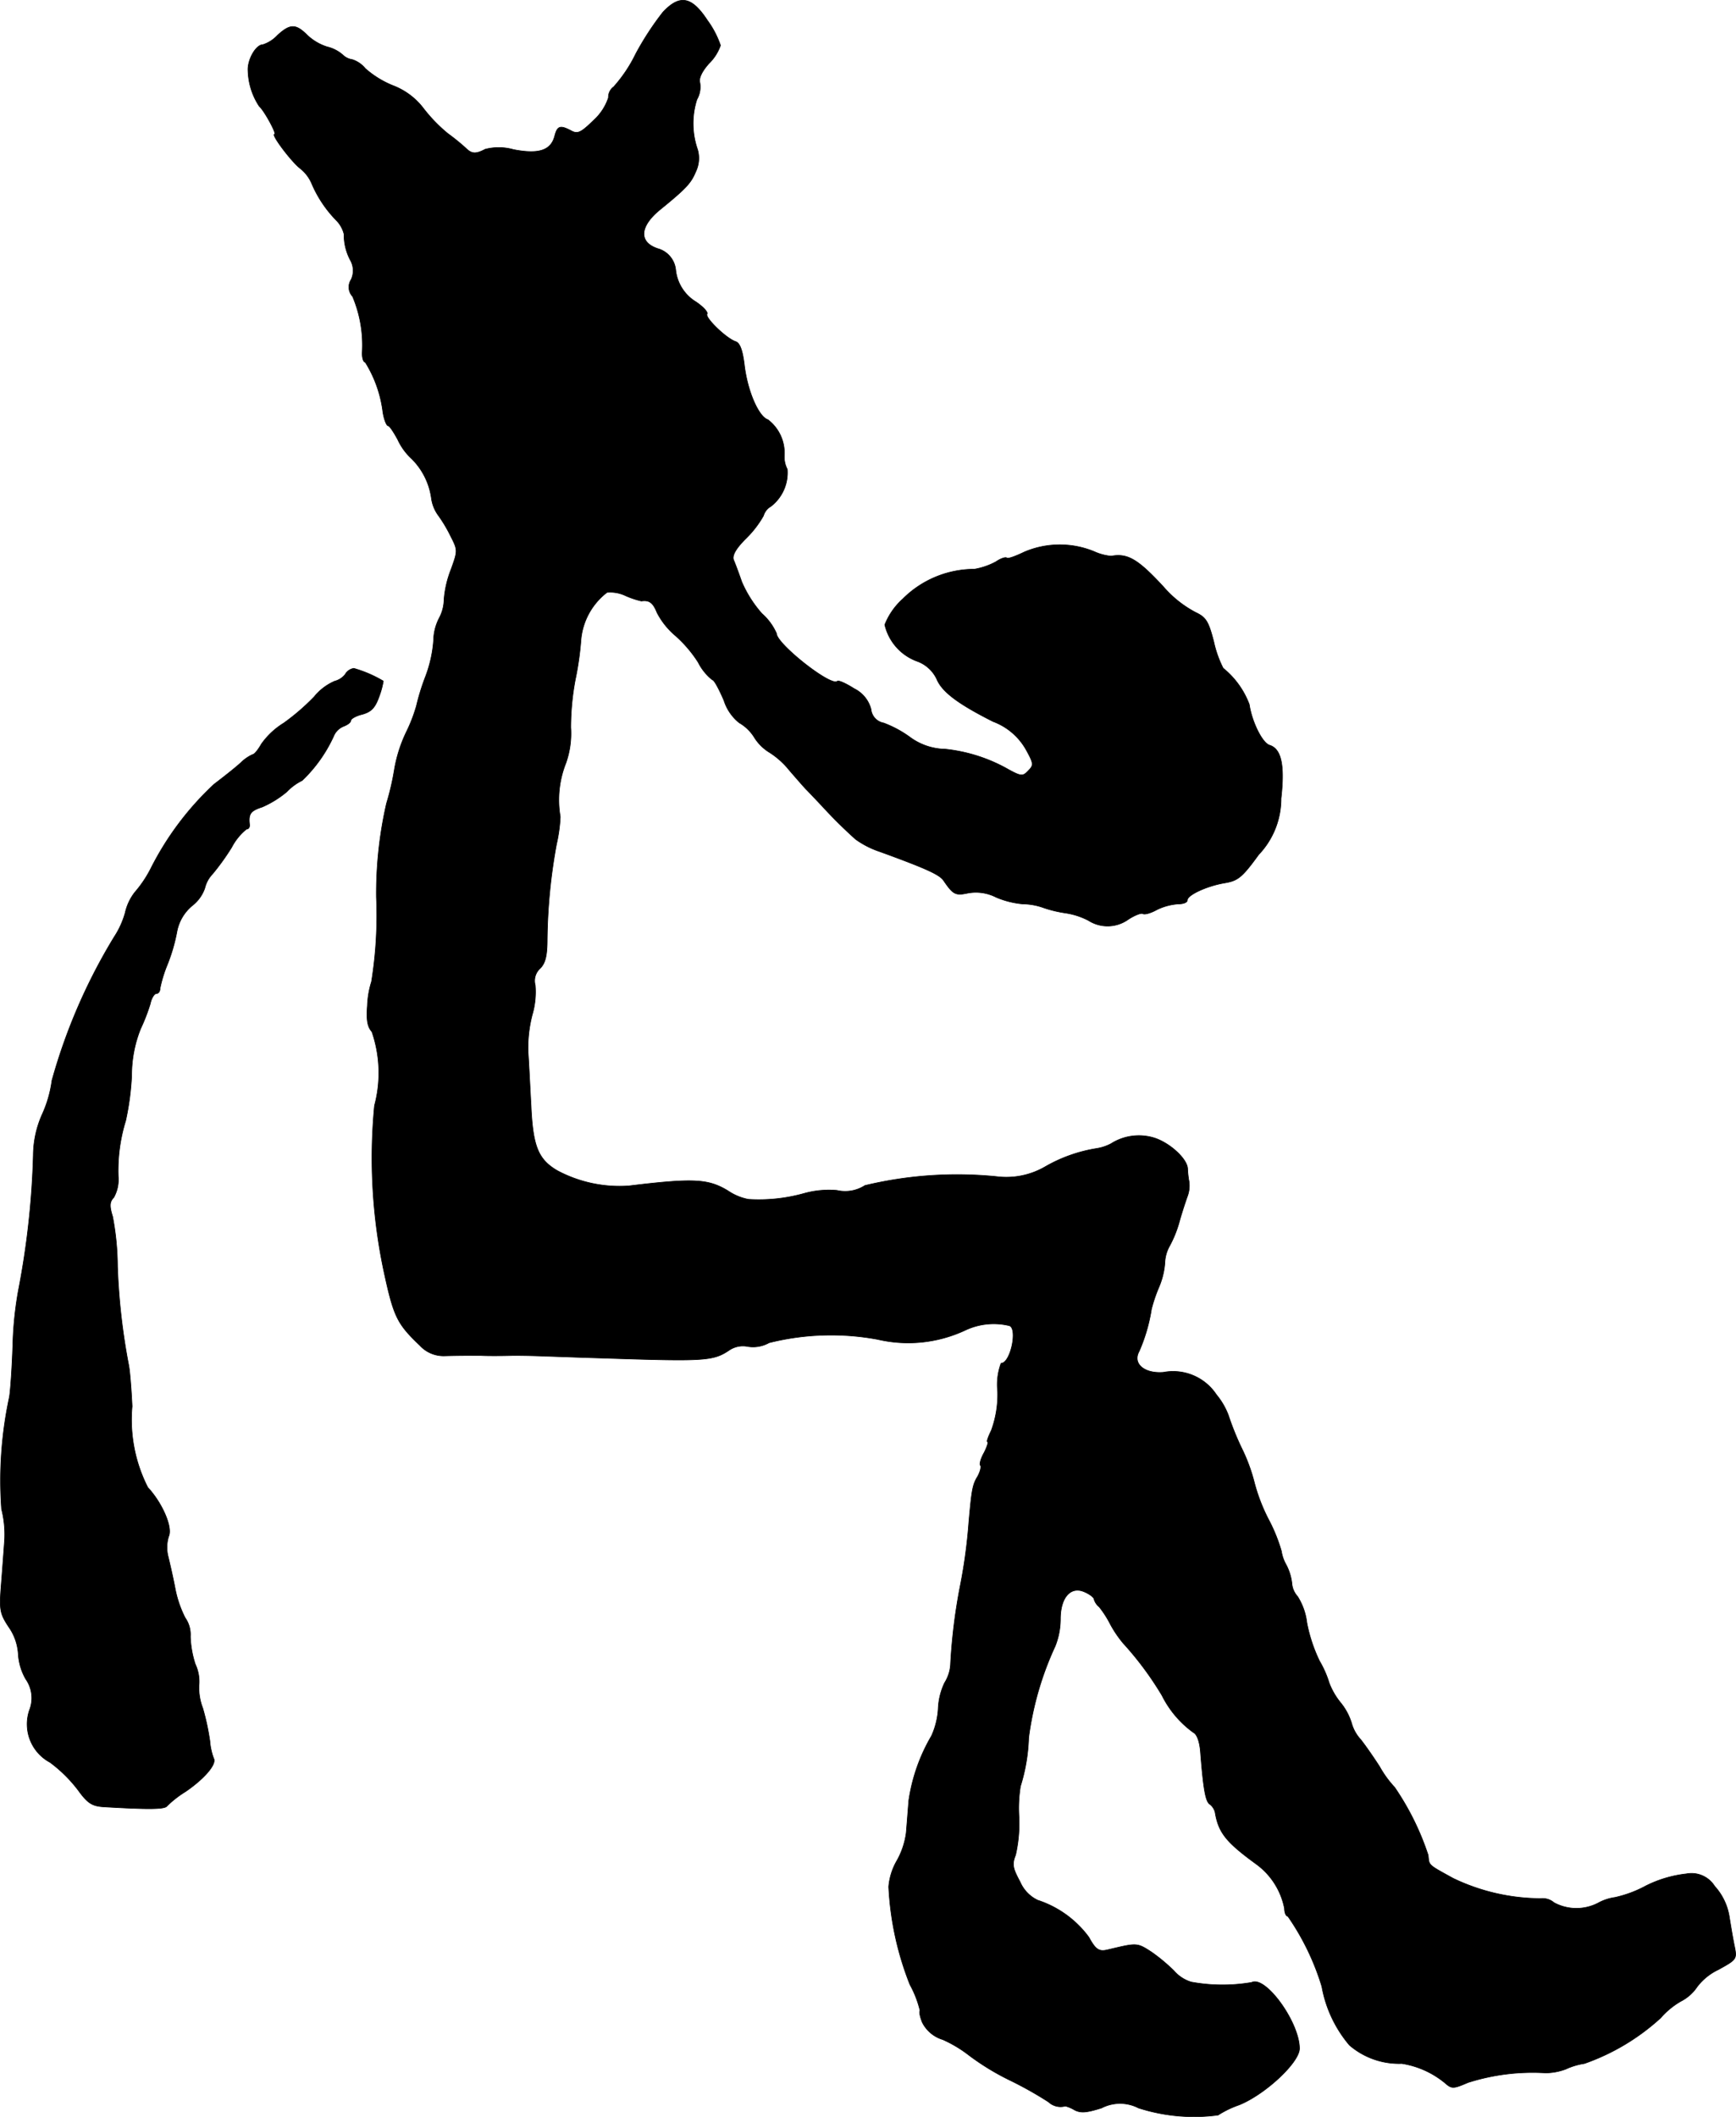
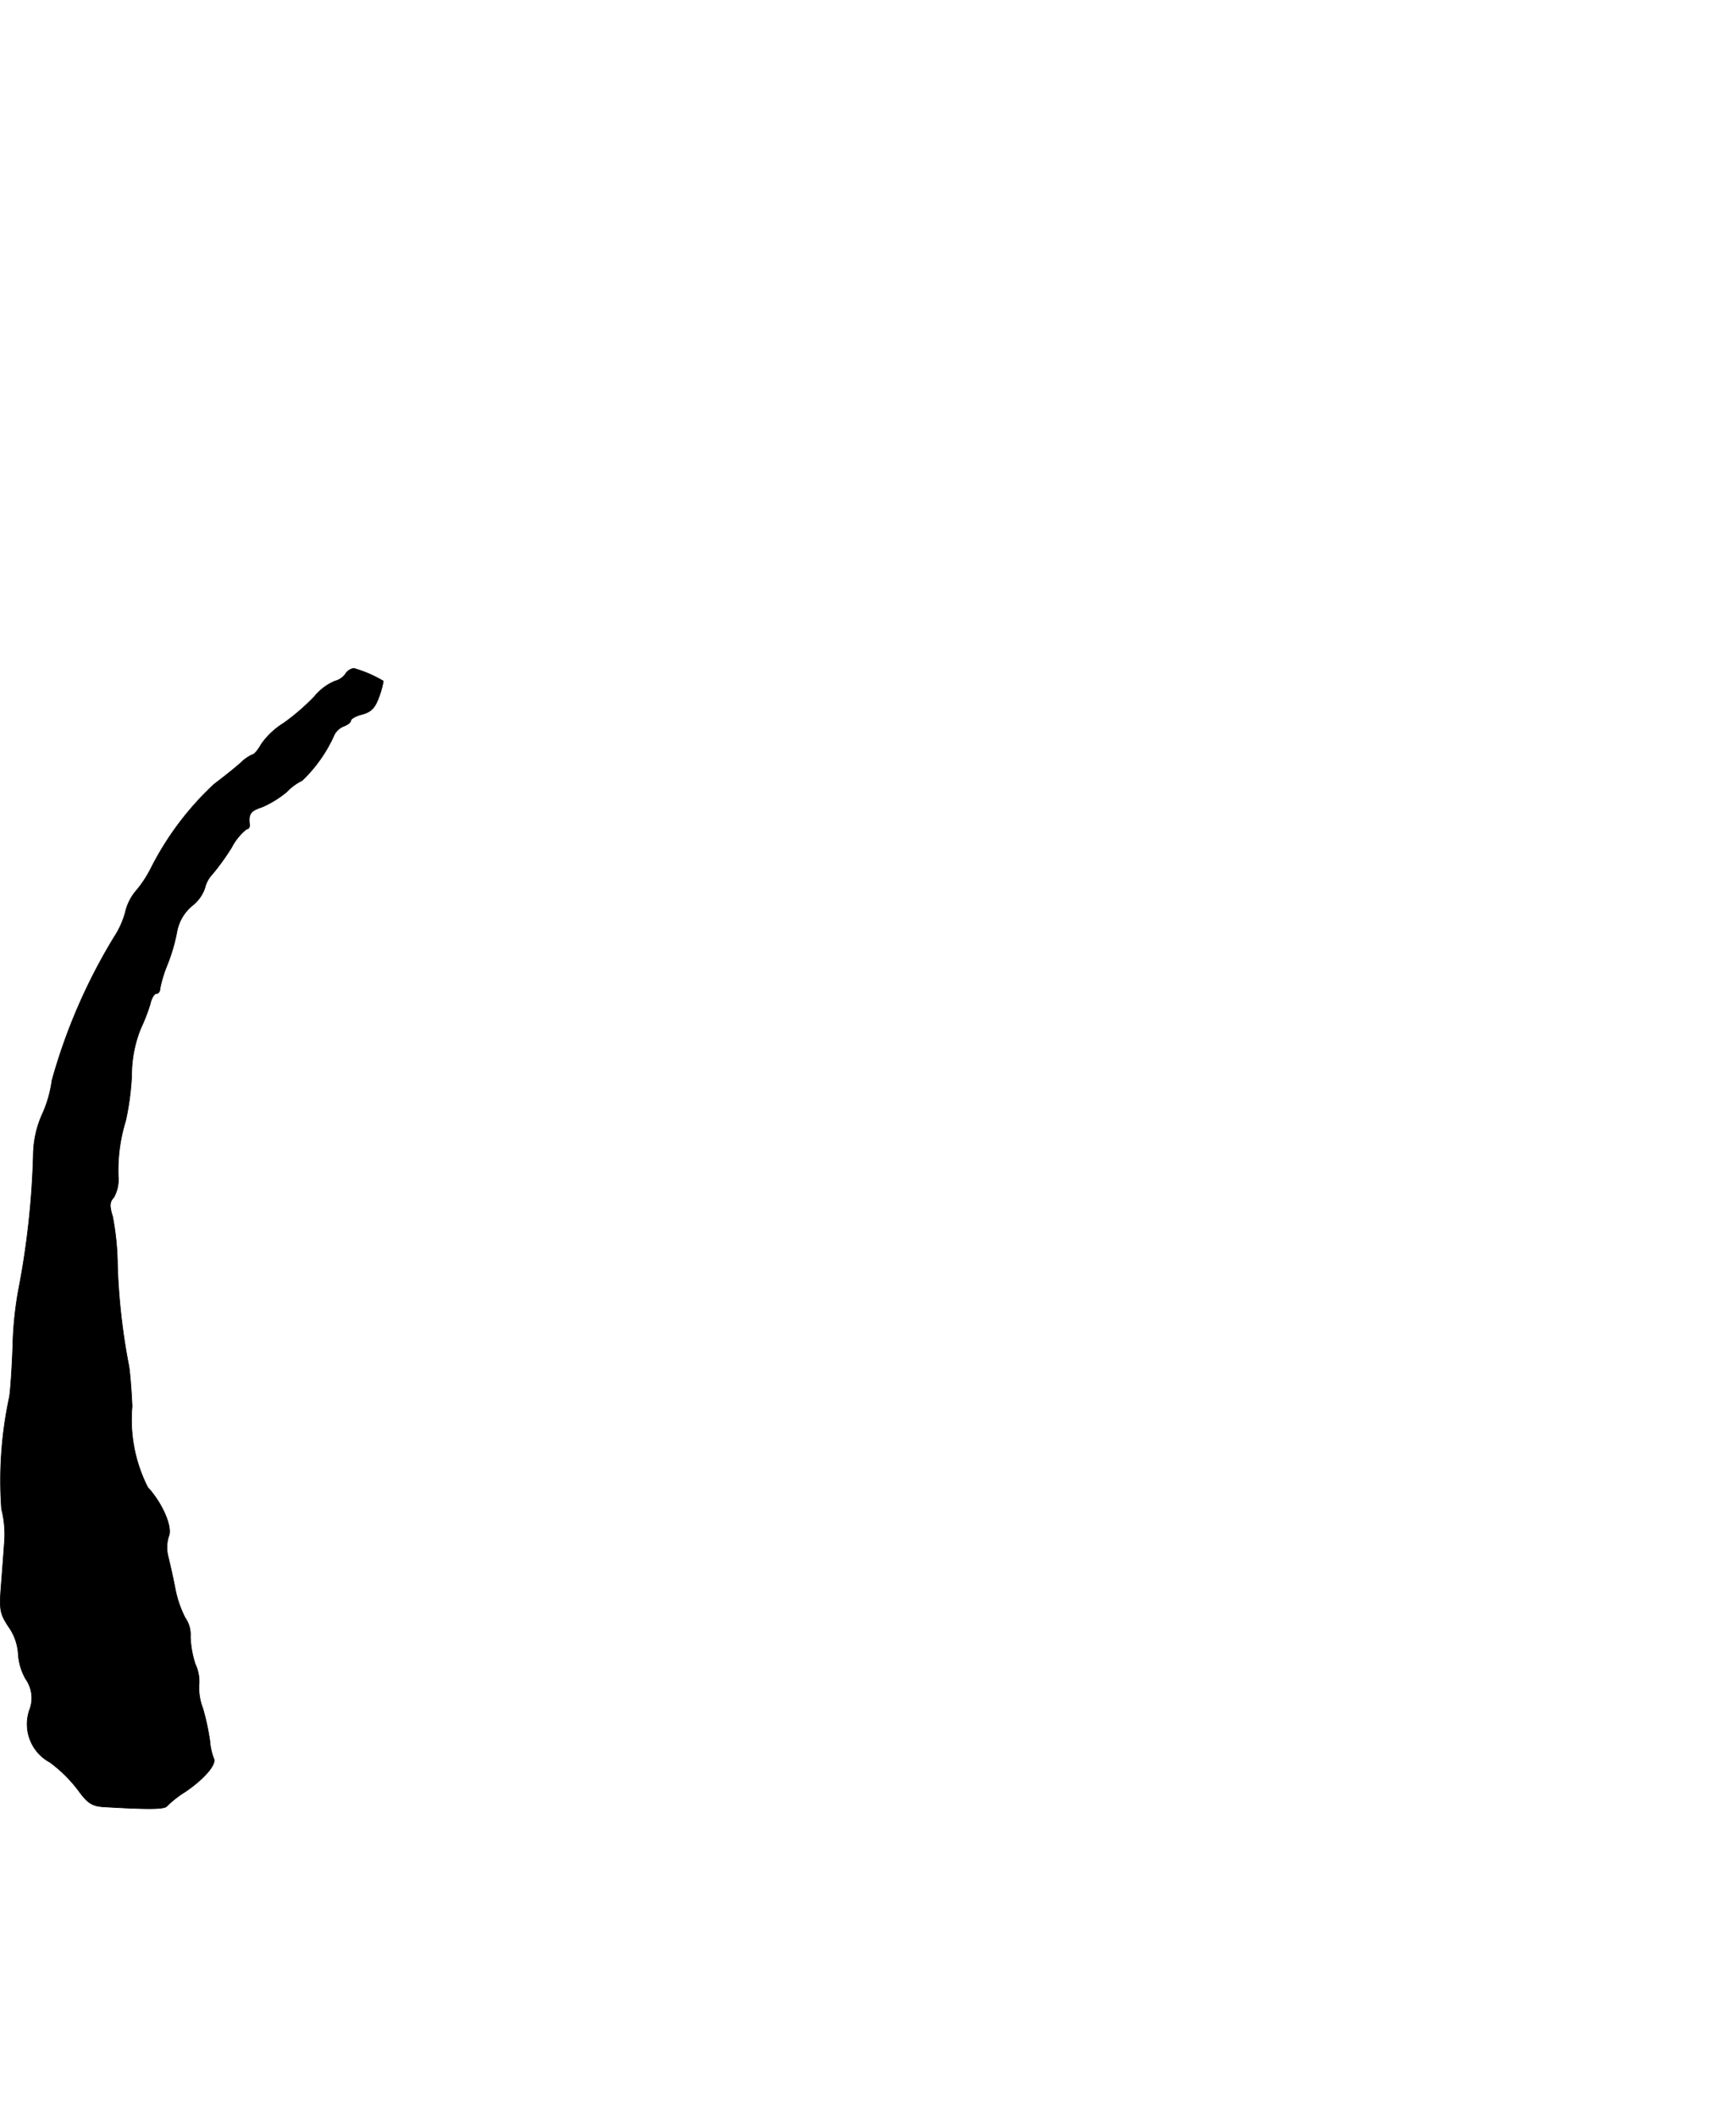
<svg xmlns="http://www.w3.org/2000/svg" version="1.1" width="9.932mm" height="12.108mm" viewBox="0 0 28.153 34.322">
  <defs>
    <style type="text/css">
      .a {
        stroke: #000;
        stroke-linecap: round;
        stroke-linejoin: round;
        stroke-width: 0.01px;
      }
    </style>
  </defs>
-   <path class="a" d="M10.751.197a4.721,4.721,0,0,0-.442.678,2.31,2.31,0,0,1-.357.533.207.207,0,0,0-.085.176.863.863,0,0,1-.236.363c-.206.2-.26.23-.363.176-.182-.097-.23-.085-.273.085-.061.23-.254.297-.666.218a.876.876,0,0,0-.46-.006c-.151.079-.218.079-.315-.018a3.519,3.519,0,0,0-.291-.236,2.511,2.511,0,0,1-.394-.406A1.124,1.124,0,0,0,6.378,1.39a1.546,1.546,0,0,1-.454-.279A.451.451,0,0,0,5.712.966.278.278,0,0,1,5.555.887.598.598,0,0,0,5.306.76a.83.83,0,0,1-.321-.188c-.188-.188-.279-.188-.485,0A.558.558,0,0,1,4.264.724c-.115,0-.254.248-.242.424a1.095,1.095,0,0,0,.182.575c.079.067.291.454.248.454-.061,0,.267.436.412.551A.622.622,0,0,1,5.058,2.983a1.936,1.936,0,0,0,.406.6.492.492,0,0,1,.115.212.877.877,0,0,0,.103.424.342.342,0,0,1,.012.315.222.222,0,0,0,.024.273,2.031,2.031,0,0,1,.157.896c-.006.097.018.17.048.17a1.981,1.981,0,0,1,.285.8c.018.127.061.23.085.23s.091.103.157.224a.967.967,0,0,0,.224.309,1.118,1.118,0,0,1,.321.636.612.612,0,0,0,.109.279,2.264,2.264,0,0,1,.2.333c.121.236.121.242.012.545a1.69,1.69,0,0,0-.115.491.658.658,0,0,1-.079.303.818.818,0,0,0-.091.363,2.074,2.074,0,0,1-.139.606,3.639,3.639,0,0,0-.139.454,2.532,2.532,0,0,1-.164.424,2.286,2.286,0,0,0-.194.612,4.186,4.186,0,0,1-.127.545,6.547,6.547,0,0,0-.164,1.52,6.772,6.772,0,0,1-.079,1.369,1.462,1.462,0,0,0-.067.388c-.018.23,0,.345.073.424a2.048,2.048,0,0,1,.042,1.199A8.852,8.852,0,0,0,6.227,20.621c.157.727.212.842.581,1.193a.52.52,0,0,0,.394.17c.236-.006.345-.006.594-.006.091.006.327.006.527,0,.2,0,.43.006.515.012.085,0,.509.018.939.03,1.647.055,1.787.048,2.047-.127a.397.397,0,0,1,.303-.061.528.528,0,0,0,.345-.061,4.138,4.138,0,0,1,1.763-.054,2.183,2.183,0,0,0,1.423-.151,1.082,1.082,0,0,1,.703-.073c.151.024.03.612-.127.612a1.0 1,0,0,0-.055.454,1.692,1.692,0,0,1-.103.636c-.048.097-.079.182-.061.182s-.006.079-.055.176c-.055.097-.079.188-.061.206s0,.097-.042.176c-.085.139-.097.212-.145.745a8.558,8.558,0,0,1-.145,1.06,9.234,9.234,0,0,0-.151,1.224.63.63,0,0,1-.097.321,1.064,1.064,0,0,0-.103.406,1.243,1.243,0,0,1-.109.454,2.895,2.895,0,0,0-.369,1.048c-.012.151-.03.388-.042.527a1.261,1.261,0,0,1-.157.46,1.011,1.011,0,0,0-.127.412,4.956,4.956,0,0,0,.345,1.587,1.676,1.676,0,0,1,.164.424c-.018.012,0,.097.036.188a.549.549,0,0,0,.333.279,2.057,2.057,0,0,1,.424.254,4.05,4.05,0,0,0,.678.412,6.051,6.051,0,0,1,.612.345.286.286,0,0,0,.273.067.531.531,0,0,1,.145.061c.103.055.194.048.442-.03a.654.654,0,0,1,.6,0,2.934,2.934,0,0,0,1.29.115,1.606,1.606,0,0,1,.339-.164c.424-.17.981-.69.981-.915,0-.424-.551-1.187-.775-1.072a2.804,2.804,0,0,1-.981-.006.6.6,0,0,1-.279-.182,2.902,2.902,0,0,0-.363-.303c-.242-.157-.236-.151-.721-.036-.133.03-.188-.006-.297-.206a1.674,1.674,0,0,0-.83-.6.586.586,0,0,1-.285-.297c-.121-.224-.133-.285-.073-.436a2.301,2.301,0,0,0,.055-.618,2.219,2.219,0,0,1,.024-.497,2.93,2.93,0,0,0,.133-.787,5.082,5.082,0,0,1,.43-1.484,1.197,1.197,0,0,0,.085-.442c0-.351.17-.539.394-.436.085.036.151.091.151.115a.253.253,0,0,0,.085.127,1.676,1.676,0,0,1,.182.285,1.869,1.869,0,0,0,.206.303,5.229,5.229,0,0,1,.63.848,1.646,1.646,0,0,0,.509.6c.061.03.103.157.115.321.048.618.085.8.151.842a.238.238,0,0,1,.085.127c.055.333.176.485.666.842a1.164,1.164,0,0,1,.46.721c0,.067.024.127.055.127a4.07,4.07,0,0,1,.551,1.139,2.02,2.02,0,0,0,.448.951,1.232,1.232,0,0,0,.848.297,1.455,1.455,0,0,1,.715.327c.097.085.133.079.357-.018a3.454,3.454,0,0,1,1.26-.157.954.954,0,0,0,.327-.061,1.124,1.124,0,0,1,.303-.091,3.594,3.594,0,0,0,1.236-.739A1.288,1.288,0,0,1,27.256,32.45a.704.704,0,0,0,.267-.236.935.935,0,0,1,.345-.279c.297-.164.303-.17.26-.382-.024-.115-.061-.333-.085-.485a.959.959,0,0,0-.236-.485.443.443,0,0,0-.46-.2,1.939,1.939,0,0,0-.654.194,1.913,1.913,0,0,1-.503.188.8.8,0,0,0-.273.091.764.764,0,0,1-.715-.006.283.283,0,0,0-.212-.067,3.308,3.308,0,0,1-1.423-.327c-.418-.23-.388-.206-.406-.376a4.353,4.353,0,0,0-.545-1.102,1.677,1.677,0,0,1-.242-.333c-.097-.151-.236-.351-.309-.442a.639.639,0,0,1-.145-.26.977.977,0,0,0-.182-.339,1.156,1.156,0,0,1-.182-.315,1.638,1.638,0,0,0-.157-.357,2.515,2.515,0,0,1-.206-.624,1.008,1.008,0,0,0-.151-.424.353.353,0,0,1-.091-.212.855.855,0,0,0-.091-.297.642.642,0,0,1-.079-.224,2.681,2.681,0,0,0-.212-.521,2.913,2.913,0,0,1-.224-.581,2.843,2.843,0,0,0-.212-.575,4.568,4.568,0,0,1-.212-.527,1.16,1.16,0,0,0-.194-.333.841.841,0,0,0-.86-.363c-.309.024-.503-.139-.394-.339a2.744,2.744,0,0,0,.2-.684,2.474,2.474,0,0,1,.121-.357,1.237,1.237,0,0,0,.097-.394.598.598,0,0,1,.079-.279,1.871,1.871,0,0,0,.157-.394c.042-.151.103-.333.127-.4a.496.496,0,0,0,.03-.242,1.422,1.422,0,0,1-.024-.212c-.006-.157-.279-.412-.533-.497a.842.842,0,0,0-.709.091.756.756,0,0,1-.242.079,2.436,2.436,0,0,0-.83.297,1.256,1.256,0,0,1-.787.157,6.404,6.404,0,0,0-2.132.145.592.592,0,0,1-.454.079,1.504,1.504,0,0,0-.527.048,2.722,2.722,0,0,1-.909.097.888.888,0,0,1-.333-.139c-.321-.194-.557-.206-1.605-.079a2.144,2.144,0,0,1-1.163-.248c-.309-.182-.394-.394-.424-1.048-.018-.321-.036-.709-.048-.872a2.135,2.135,0,0,1,.067-.606A1.309,1.309,0,0,0,8.68,15.975a.27.27,0,0,1,.079-.273c.085-.085.115-.206.115-.478a9.004,9.004,0,0,1,.151-1.538,2.485,2.485,0,0,0,.061-.442,1.617,1.617,0,0,1,.091-.872,1.442,1.442,0,0,0,.079-.575,4.22,4.22,0,0,1,.073-.775,4.935,4.935,0,0,0,.091-.63,1.09,1.09,0,0,1,.424-.787.577.577,0,0,1,.303.055,1.429,1.429,0,0,0,.254.085c.127-.018.188.024.254.188a1.223,1.223,0,0,0,.279.357,2.047,2.047,0,0,1,.388.448.85.85,0,0,0,.23.285c.03,0,.109.151.188.333a.757.757,0,0,0,.248.363.697.697,0,0,1,.248.242.75.75,0,0,0,.248.242,1.325,1.325,0,0,1,.321.291c.121.139.242.279.279.315.03.03.145.151.254.267a7.553,7.553,0,0,0,.539.533,1.458,1.458,0,0,0,.394.2c.733.267.963.369,1.03.466.157.23.194.248.394.206a.721.721,0,0,1,.46.067,1.427,1.427,0,0,0,.436.109,1.015,1.015,0,0,1,.333.061,1.989,1.989,0,0,0,.351.085,1.186,1.186,0,0,1,.376.121.576.576,0,0,0,.648-.018c.103-.067.212-.109.236-.091.03.018.133-.012.23-.067a.947.947,0,0,1,.339-.091c.085,0,.151-.024.151-.061,0-.085.315-.23.6-.279.218-.036.285-.085.557-.46a1.314,1.314,0,0,0,.363-.909c.061-.539.006-.806-.188-.866-.115-.036-.285-.376-.327-.66a1.379,1.379,0,0,0-.424-.588,1.77,1.77,0,0,1-.151-.424c-.085-.333-.127-.4-.291-.478a1.781,1.781,0,0,1-.521-.412c-.424-.46-.588-.551-.854-.503a.847.847,0,0,1-.273-.073,1.463,1.463,0,0,0-1.133.006c-.139.067-.267.115-.285.097s-.097.006-.176.061a1.142,1.142,0,0,1-.351.121A1.643,1.643,0,0,0,14.64,9.712a1.111,1.111,0,0,0-.291.418.831.831,0,0,0,.515.588.564.564,0,0,1,.327.291c.085.206.339.4.915.69a1.023,1.023,0,0,1,.533.454c.127.23.127.254.036.345-.085.091-.115.091-.315-.018a2.624,2.624,0,0,0-1.03-.333.992.992,0,0,1-.581-.2,1.802,1.802,0,0,0-.418-.224.251.251,0,0,1-.206-.224.518.518,0,0,0-.273-.333c-.133-.085-.254-.139-.273-.121-.097.097-.987-.606-.987-.775a.921.921,0,0,0-.236-.321,1.929,1.929,0,0,1-.327-.515c-.048-.139-.109-.303-.133-.357-.024-.073.036-.182.206-.351a1.645,1.645,0,0,0,.279-.363A.259.259,0,0,1,12.502,8.21a.691.691,0,0,0,.266-.6.437.437,0,0,1-.048-.236.679.679,0,0,0-.267-.569c-.151-.048-.333-.466-.382-.89-.03-.242-.073-.351-.139-.376-.151-.048-.503-.388-.466-.448.018-.03-.061-.115-.176-.194A.691.691,0,0,1,10.957,4.37a.398.398,0,0,0-.291-.339c-.309-.103-.297-.357.036-.63.424-.345.503-.43.581-.618a.503.503,0,0,0,.03-.357,1.284,1.284,0,0,1-.012-.812.409.409,0,0,0,.048-.279c-.018-.067.036-.182.151-.309A.753.753,0,0,0,11.684.736,1.51,1.51,0,0,0,11.472.33C11.218-.058,11.024-.094,10.751.197Z" />
  <path class="a" d="M5.597,10.936a.318.318,0,0,1-.17.109.878.878,0,0,0-.333.254,3.623,3.623,0,0,1-.491.424,1.246,1.246,0,0,0-.363.339c-.055.097-.115.17-.139.17a.666.666,0,0,0-.194.133c-.085.079-.285.236-.436.351a4.848,4.848,0,0,0-1.03,1.375,1.917,1.917,0,0,1-.254.376A.835.835,0,0,0,2.03,14.8a1.39,1.39,0,0,1-.176.388A9.201,9.201,0,0,0,.842,17.52a1.928,1.928,0,0,1-.151.533,1.647,1.647,0,0,0-.151.678,13.41,13.41,0,0,1-.242,2.193,5.812,5.812,0,0,0-.091.909c-.012.333-.036.703-.055.818a6.436,6.436,0,0,0-.127,1.817,1.672,1.672,0,0,1,.048.515c-.012.164-.036.497-.055.733-.03.388-.018.448.121.66a.854.854,0,0,1,.157.442.924.924,0,0,0,.121.406.534.534,0,0,1,.061.503.702.702,0,0,0,.333.848,2.275,2.275,0,0,1,.454.448c.157.218.23.26.412.273.721.042.993.042,1.03-.012a1.72,1.72,0,0,1,.303-.236c.309-.212.509-.448.454-.539a1.023,1.023,0,0,1-.061-.279,3.9,3.9,0,0,0-.115-.533.91.91,0,0,1-.061-.376.664.664,0,0,0-.061-.339,1.62,1.62,0,0,1-.079-.448.473.473,0,0,0-.085-.303,1.789,1.789,0,0,1-.164-.485c-.036-.188-.091-.424-.115-.521a.603.603,0,0,1,.012-.315c.067-.145-.103-.539-.339-.793a2.419,2.419,0,0,1-.254-1.314c-.012-.267-.036-.569-.055-.666a10.422,10.422,0,0,1-.182-1.605,4.389,4.389,0,0,0-.079-.806c-.055-.176-.048-.242.018-.309a.596.596,0,0,0,.073-.345,2.736,2.736,0,0,1,.121-.902,4.405,4.405,0,0,0,.097-.733,2.02,2.02,0,0,1,.145-.757,3.03,3.03,0,0,0,.157-.406c.018-.091.067-.164.097-.164.036,0,.061-.036.061-.085a2.149,2.149,0,0,1,.115-.376,2.841,2.841,0,0,0,.157-.533.719.719,0,0,1,.248-.43.615.615,0,0,0,.206-.285A.498.498,0,0,1,3.447,14.17a3.912,3.912,0,0,0,.309-.43.931.931,0,0,1,.242-.297c.036,0,.055-.036.048-.079-.018-.17.018-.218.206-.279a1.639,1.639,0,0,0,.4-.248.868.868,0,0,1,.248-.182,2.335,2.335,0,0,0,.509-.715.29.29,0,0,1,.164-.164c.061-.024.115-.061.115-.091s.085-.079.188-.103c.145-.042.206-.103.273-.291a1.347,1.347,0,0,0,.067-.248,2.001,2.001,0,0,0-.478-.206A.194.194,0,0,0,5.597,10.936Z" />
</svg>